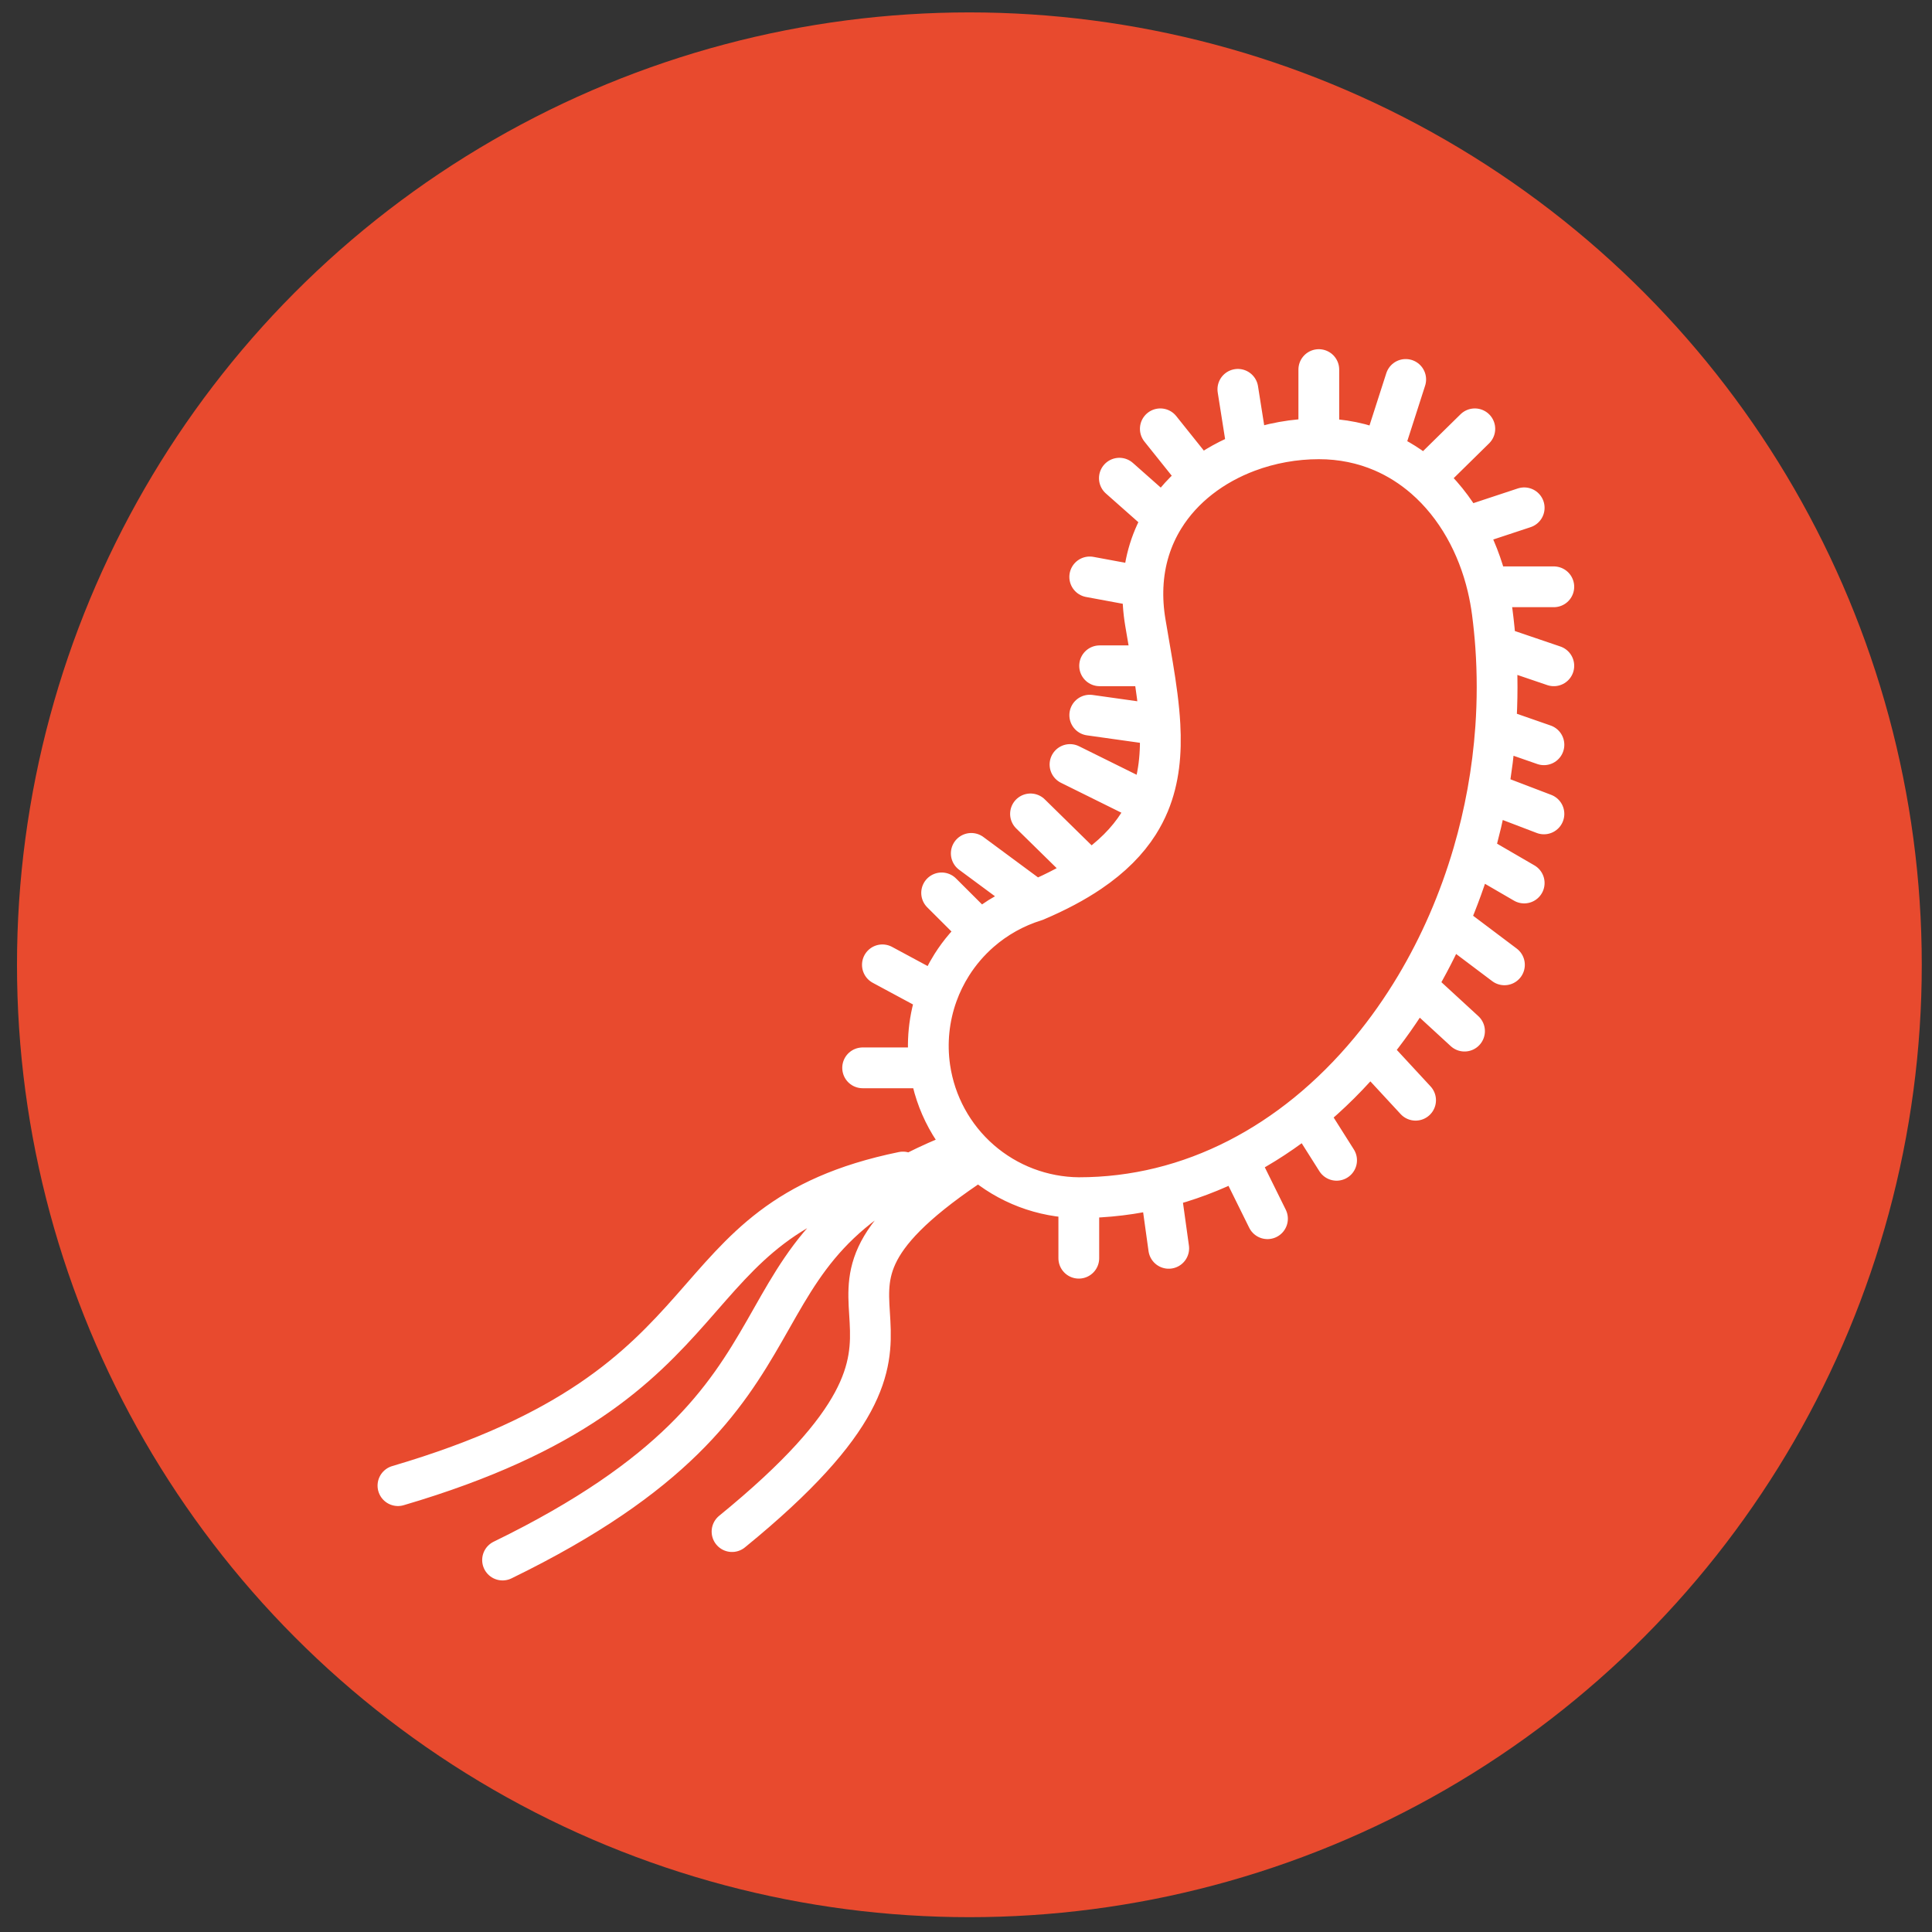
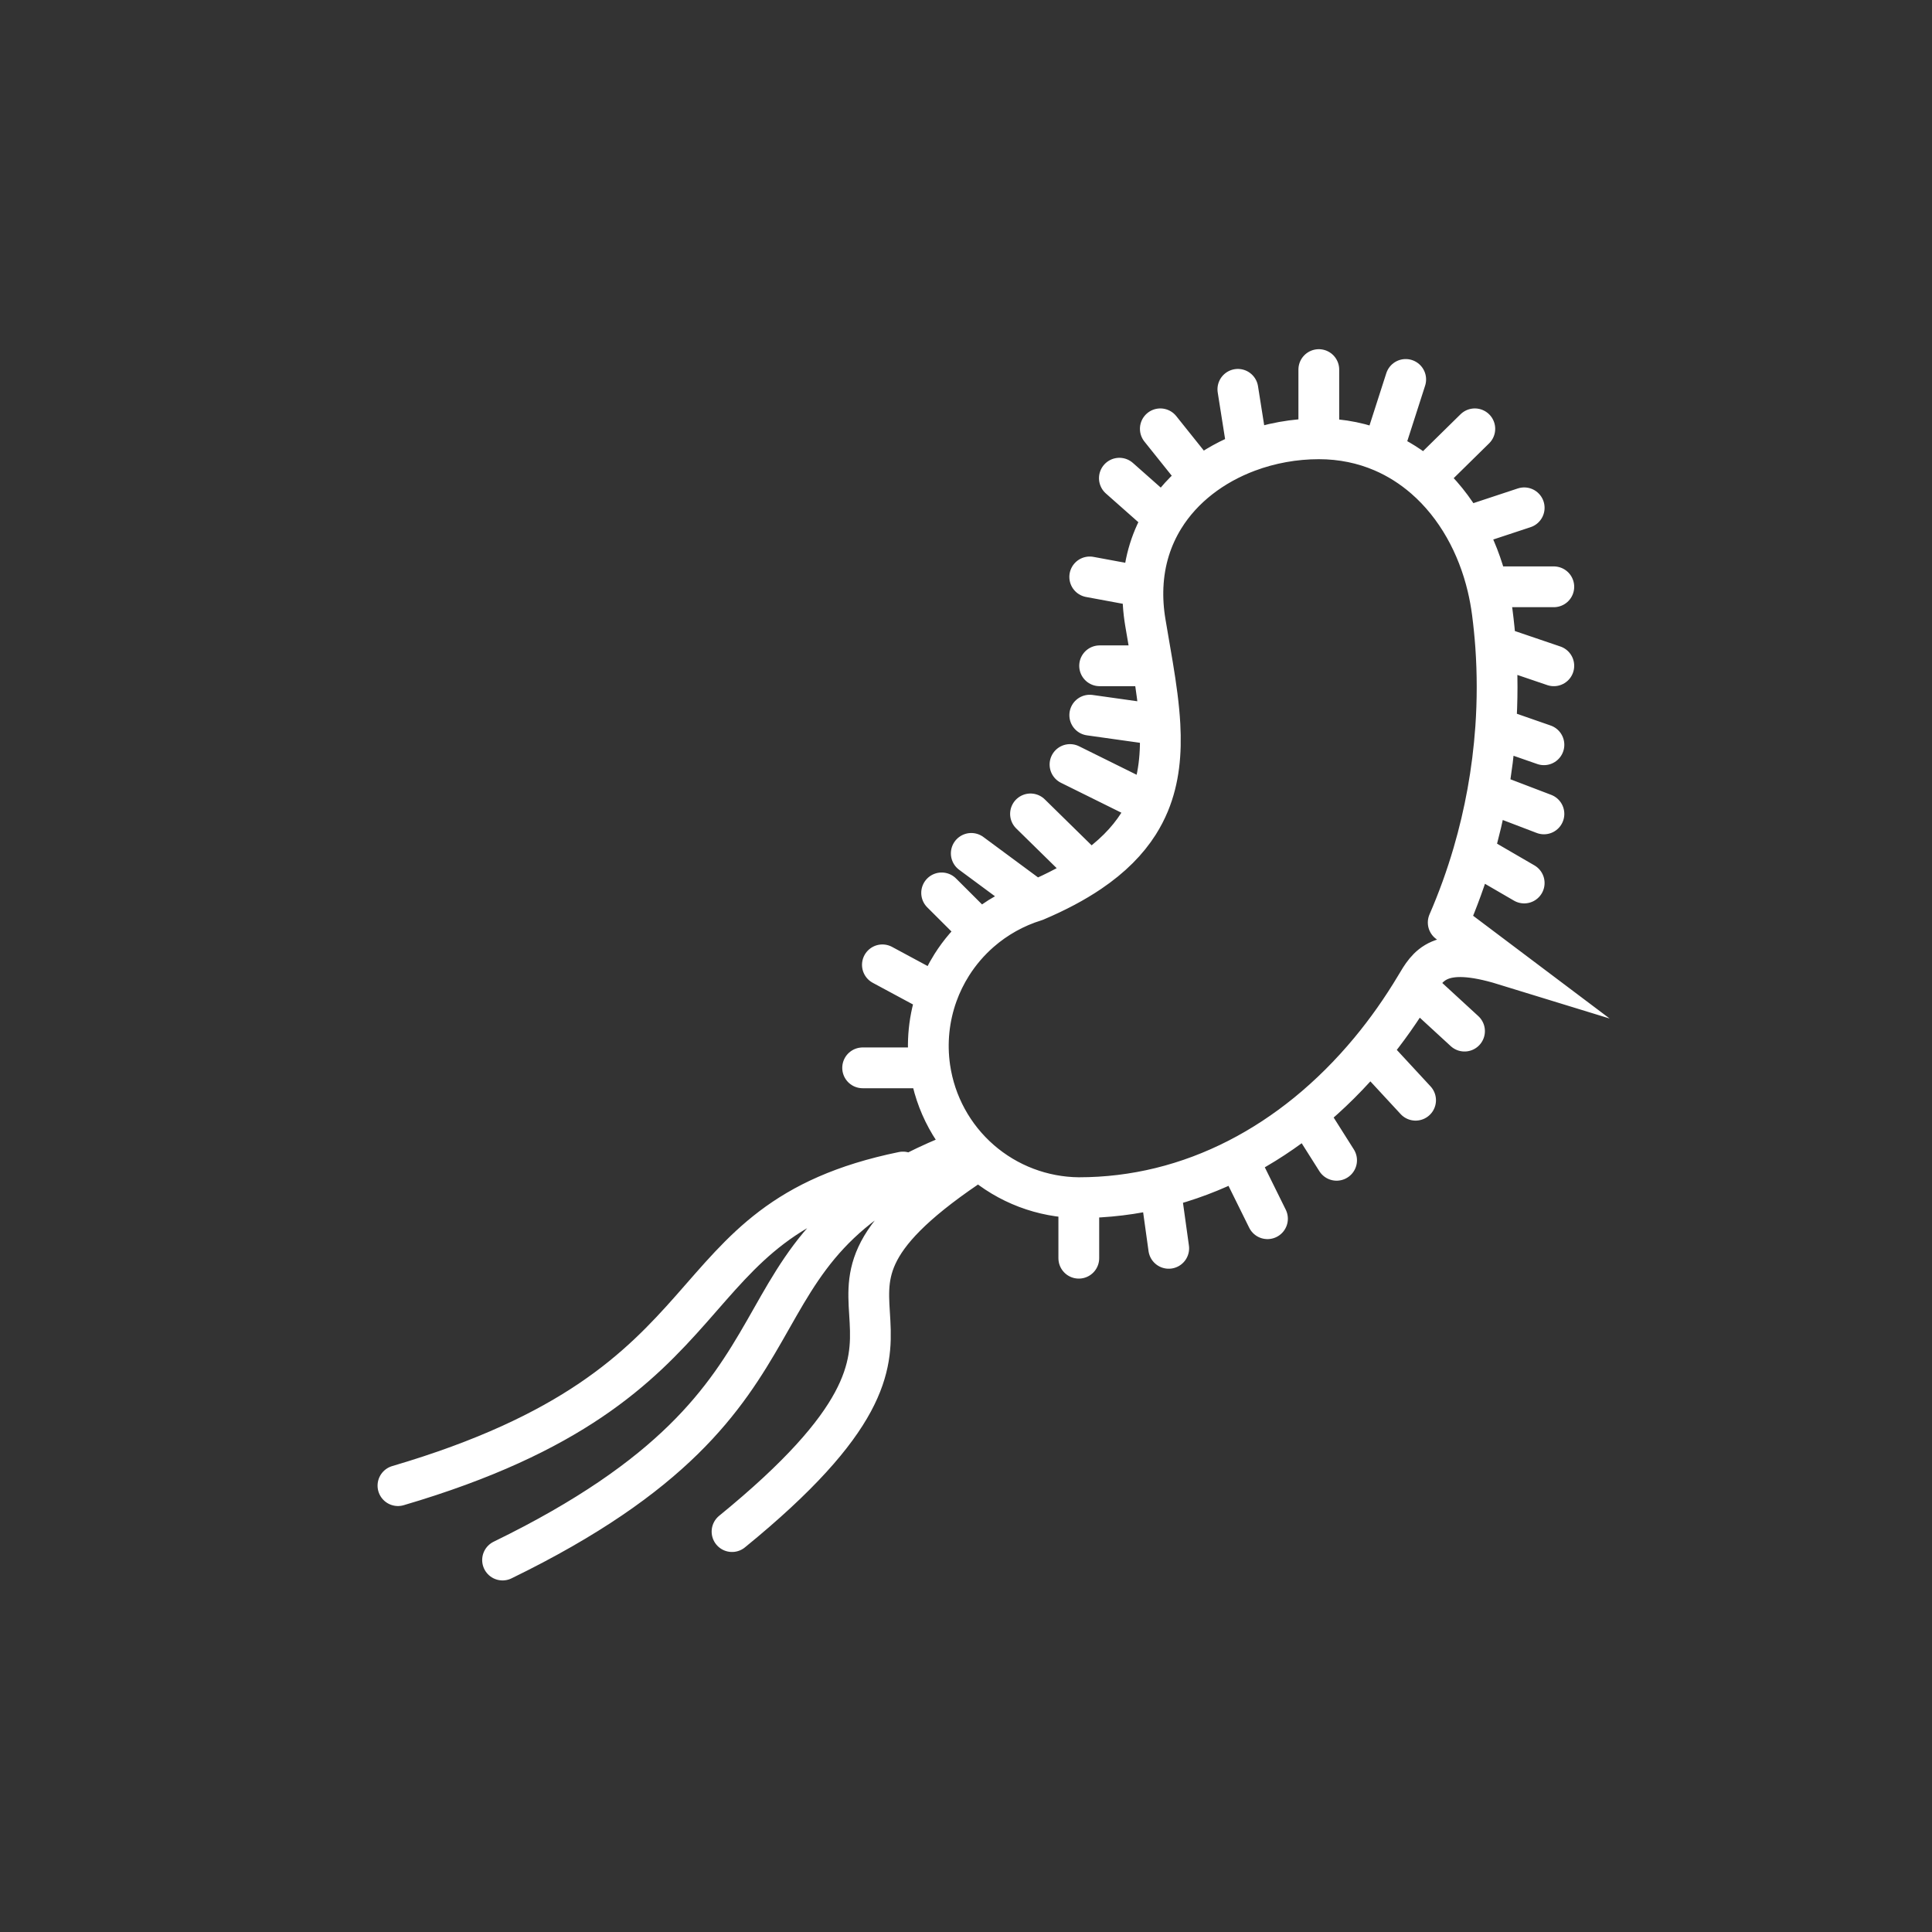
<svg xmlns="http://www.w3.org/2000/svg" width="88" height="88" viewBox="0 0 88 88" fill="none">
  <rect x="0" y="0" width="88" height="88" fill="#333333" stroke="none" />
-   <circle cx="44.154" cy="43.945" r="43.38" fill="#E84A2E" />
-   <path d="M60.07 19.987C58.965 19.987 57.857 20.187 56.832 20.571M60.07 19.987L60.07 16.834M60.07 19.987C61.123 19.987 62.094 20.195 62.971 20.571M47.163 41.032C46.231 41.319 45.377 41.798 44.653 42.429M47.163 41.032L44.24 38.871M47.163 41.032C48.136 40.62 48.953 40.182 49.636 39.72M42.356 48.639C42.595 50.272 43.409 51.765 44.653 52.85C45.897 53.934 47.488 54.538 49.138 54.552M42.356 48.639C42.191 47.505 42.31 46.357 42.693 45.294M42.356 48.639L39.292 48.639M49.138 54.552C50.416 54.552 51.657 54.397 52.851 54.105M49.138 54.552L49.138 57.31M44.653 42.429C44.152 42.866 43.713 43.376 43.352 43.947C43.083 44.373 42.862 44.825 42.693 45.294M44.653 42.429L42.89 40.67M49.636 39.72L46.938 37.072M49.636 39.72C50.644 39.038 51.36 38.304 51.858 37.521C52.047 37.222 52.205 36.916 52.335 36.604M52.505 30.326C52.399 29.686 52.282 29.031 52.17 28.362C52.074 27.792 52.041 27.247 52.064 26.728M52.505 30.326L50.086 30.326M52.505 30.326C52.659 31.258 52.787 32.159 52.834 33.024M52.064 26.728L49.636 26.278M52.064 26.728C52.115 25.533 52.462 24.479 53.019 23.58M53.019 23.58L50.986 21.781M53.019 23.58C53.45 22.885 54.006 22.283 54.65 21.781M54.65 21.781L52.851 19.532M54.65 21.781C55.301 21.273 56.042 20.867 56.832 20.571M56.832 20.571L56.383 17.733M62.971 20.571L64.028 17.283M62.971 20.571C63.673 20.873 64.315 21.283 64.888 21.781M64.888 21.781L67.176 19.532M64.888 21.781C65.607 22.405 66.218 23.168 66.707 24.029M66.707 24.029L69.425 23.13M66.707 24.029C67.173 24.851 67.528 25.762 67.758 26.728M67.758 26.728C67.848 27.107 67.919 27.494 67.971 27.888C68.038 28.401 68.089 28.914 68.126 29.426M67.758 26.728L70.774 26.728M68.126 29.426L70.774 30.326M68.126 29.426C68.214 30.677 68.212 31.924 68.126 33.158M68.126 33.158L70.324 33.923M68.126 33.158C68.056 34.147 67.933 35.127 67.758 36.092M67.758 36.092L70.324 37.072M67.758 36.092C67.587 37.034 67.368 37.962 67.102 38.871M67.102 38.871L69.425 40.22M67.102 38.871C66.786 39.952 66.405 41.004 65.964 42.019M65.964 42.019L68.525 43.947M65.964 42.019C65.526 43.025 65.029 43.994 64.478 44.917M64.478 44.917L66.707 46.966M64.478 44.917C63.852 45.964 63.157 46.951 62.398 47.865M62.398 47.865L64.478 50.114M62.398 47.865C61.522 48.92 60.563 49.877 59.531 50.717M59.531 50.717L60.88 52.85M59.531 50.717C58.545 51.518 57.493 52.212 56.383 52.781M56.383 52.781L57.732 55.511M56.383 52.781C55.261 53.356 54.081 53.804 52.851 54.105M52.851 54.105L53.234 56.86M42.693 45.294L40.192 43.947M43.693 52.474C32.083 57.046 38.589 63.413 22.891 71.058M44.049 53.169C34.151 59.898 45.727 59.668 33.343 69.762M41.128 53.384C30.177 55.631 34.062 62.983 18.126 67.669M52.335 36.604L48.737 34.823M52.335 36.604C52.796 35.493 52.903 34.297 52.834 33.024M52.834 33.024L49.637 32.574" stroke="white" stroke-width="1.857" stroke-miterlimit="10" stroke-linecap="round" />
+   <path d="M60.07 19.987C58.965 19.987 57.857 20.187 56.832 20.571M60.07 19.987L60.07 16.834M60.07 19.987C61.123 19.987 62.094 20.195 62.971 20.571M47.163 41.032C46.231 41.319 45.377 41.798 44.653 42.429M47.163 41.032L44.24 38.871M47.163 41.032C48.136 40.62 48.953 40.182 49.636 39.72M42.356 48.639C42.595 50.272 43.409 51.765 44.653 52.85C45.897 53.934 47.488 54.538 49.138 54.552M42.356 48.639C42.191 47.505 42.31 46.357 42.693 45.294M42.356 48.639L39.292 48.639M49.138 54.552C50.416 54.552 51.657 54.397 52.851 54.105M49.138 54.552L49.138 57.31M44.653 42.429C44.152 42.866 43.713 43.376 43.352 43.947C43.083 44.373 42.862 44.825 42.693 45.294M44.653 42.429L42.89 40.67M49.636 39.72L46.938 37.072M49.636 39.72C50.644 39.038 51.36 38.304 51.858 37.521C52.047 37.222 52.205 36.916 52.335 36.604M52.505 30.326C52.399 29.686 52.282 29.031 52.17 28.362C52.074 27.792 52.041 27.247 52.064 26.728M52.505 30.326L50.086 30.326M52.505 30.326C52.659 31.258 52.787 32.159 52.834 33.024M52.064 26.728L49.636 26.278M52.064 26.728C52.115 25.533 52.462 24.479 53.019 23.58M53.019 23.58L50.986 21.781M53.019 23.58C53.45 22.885 54.006 22.283 54.65 21.781M54.65 21.781L52.851 19.532M54.65 21.781C55.301 21.273 56.042 20.867 56.832 20.571M56.832 20.571L56.383 17.733M62.971 20.571L64.028 17.283M62.971 20.571C63.673 20.873 64.315 21.283 64.888 21.781M64.888 21.781L67.176 19.532M64.888 21.781C65.607 22.405 66.218 23.168 66.707 24.029M66.707 24.029L69.425 23.13M66.707 24.029C67.173 24.851 67.528 25.762 67.758 26.728M67.758 26.728C67.848 27.107 67.919 27.494 67.971 27.888C68.038 28.401 68.089 28.914 68.126 29.426M67.758 26.728L70.774 26.728M68.126 29.426L70.774 30.326M68.126 29.426C68.214 30.677 68.212 31.924 68.126 33.158M68.126 33.158L70.324 33.923M68.126 33.158C68.056 34.147 67.933 35.127 67.758 36.092M67.758 36.092L70.324 37.072M67.758 36.092C67.587 37.034 67.368 37.962 67.102 38.871M67.102 38.871L69.425 40.22M67.102 38.871C66.786 39.952 66.405 41.004 65.964 42.019M65.964 42.019L68.525 43.947C65.526 43.025 65.029 43.994 64.478 44.917M64.478 44.917L66.707 46.966M64.478 44.917C63.852 45.964 63.157 46.951 62.398 47.865M62.398 47.865L64.478 50.114M62.398 47.865C61.522 48.92 60.563 49.877 59.531 50.717M59.531 50.717L60.88 52.85M59.531 50.717C58.545 51.518 57.493 52.212 56.383 52.781M56.383 52.781L57.732 55.511M56.383 52.781C55.261 53.356 54.081 53.804 52.851 54.105M52.851 54.105L53.234 56.86M42.693 45.294L40.192 43.947M43.693 52.474C32.083 57.046 38.589 63.413 22.891 71.058M44.049 53.169C34.151 59.898 45.727 59.668 33.343 69.762M41.128 53.384C30.177 55.631 34.062 62.983 18.126 67.669M52.335 36.604L48.737 34.823M52.335 36.604C52.796 35.493 52.903 34.297 52.834 33.024M52.834 33.024L49.637 32.574" stroke="white" stroke-width="1.857" stroke-miterlimit="10" stroke-linecap="round" />
</svg>